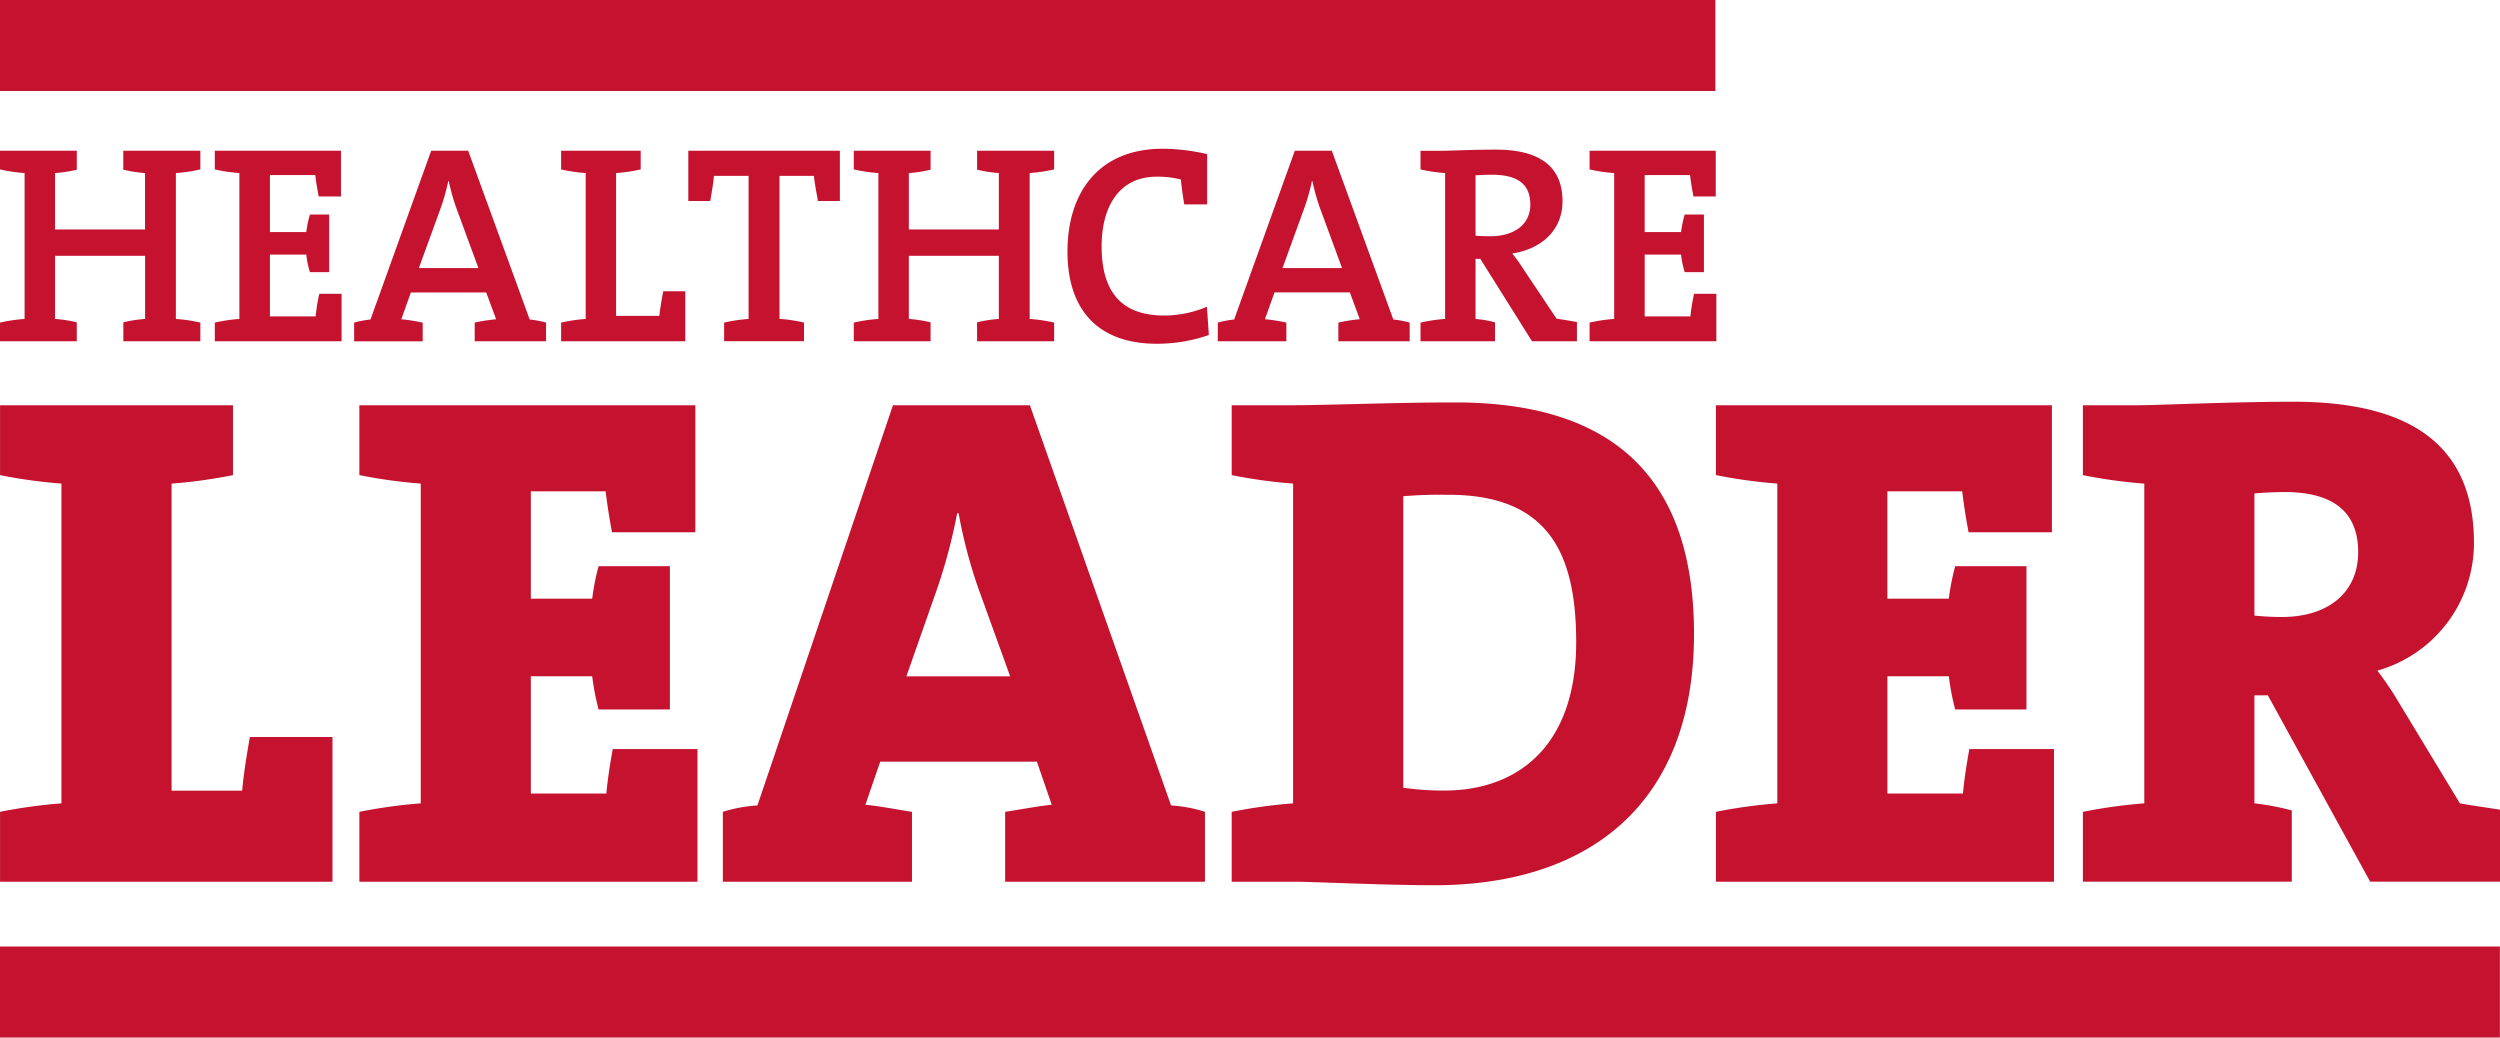
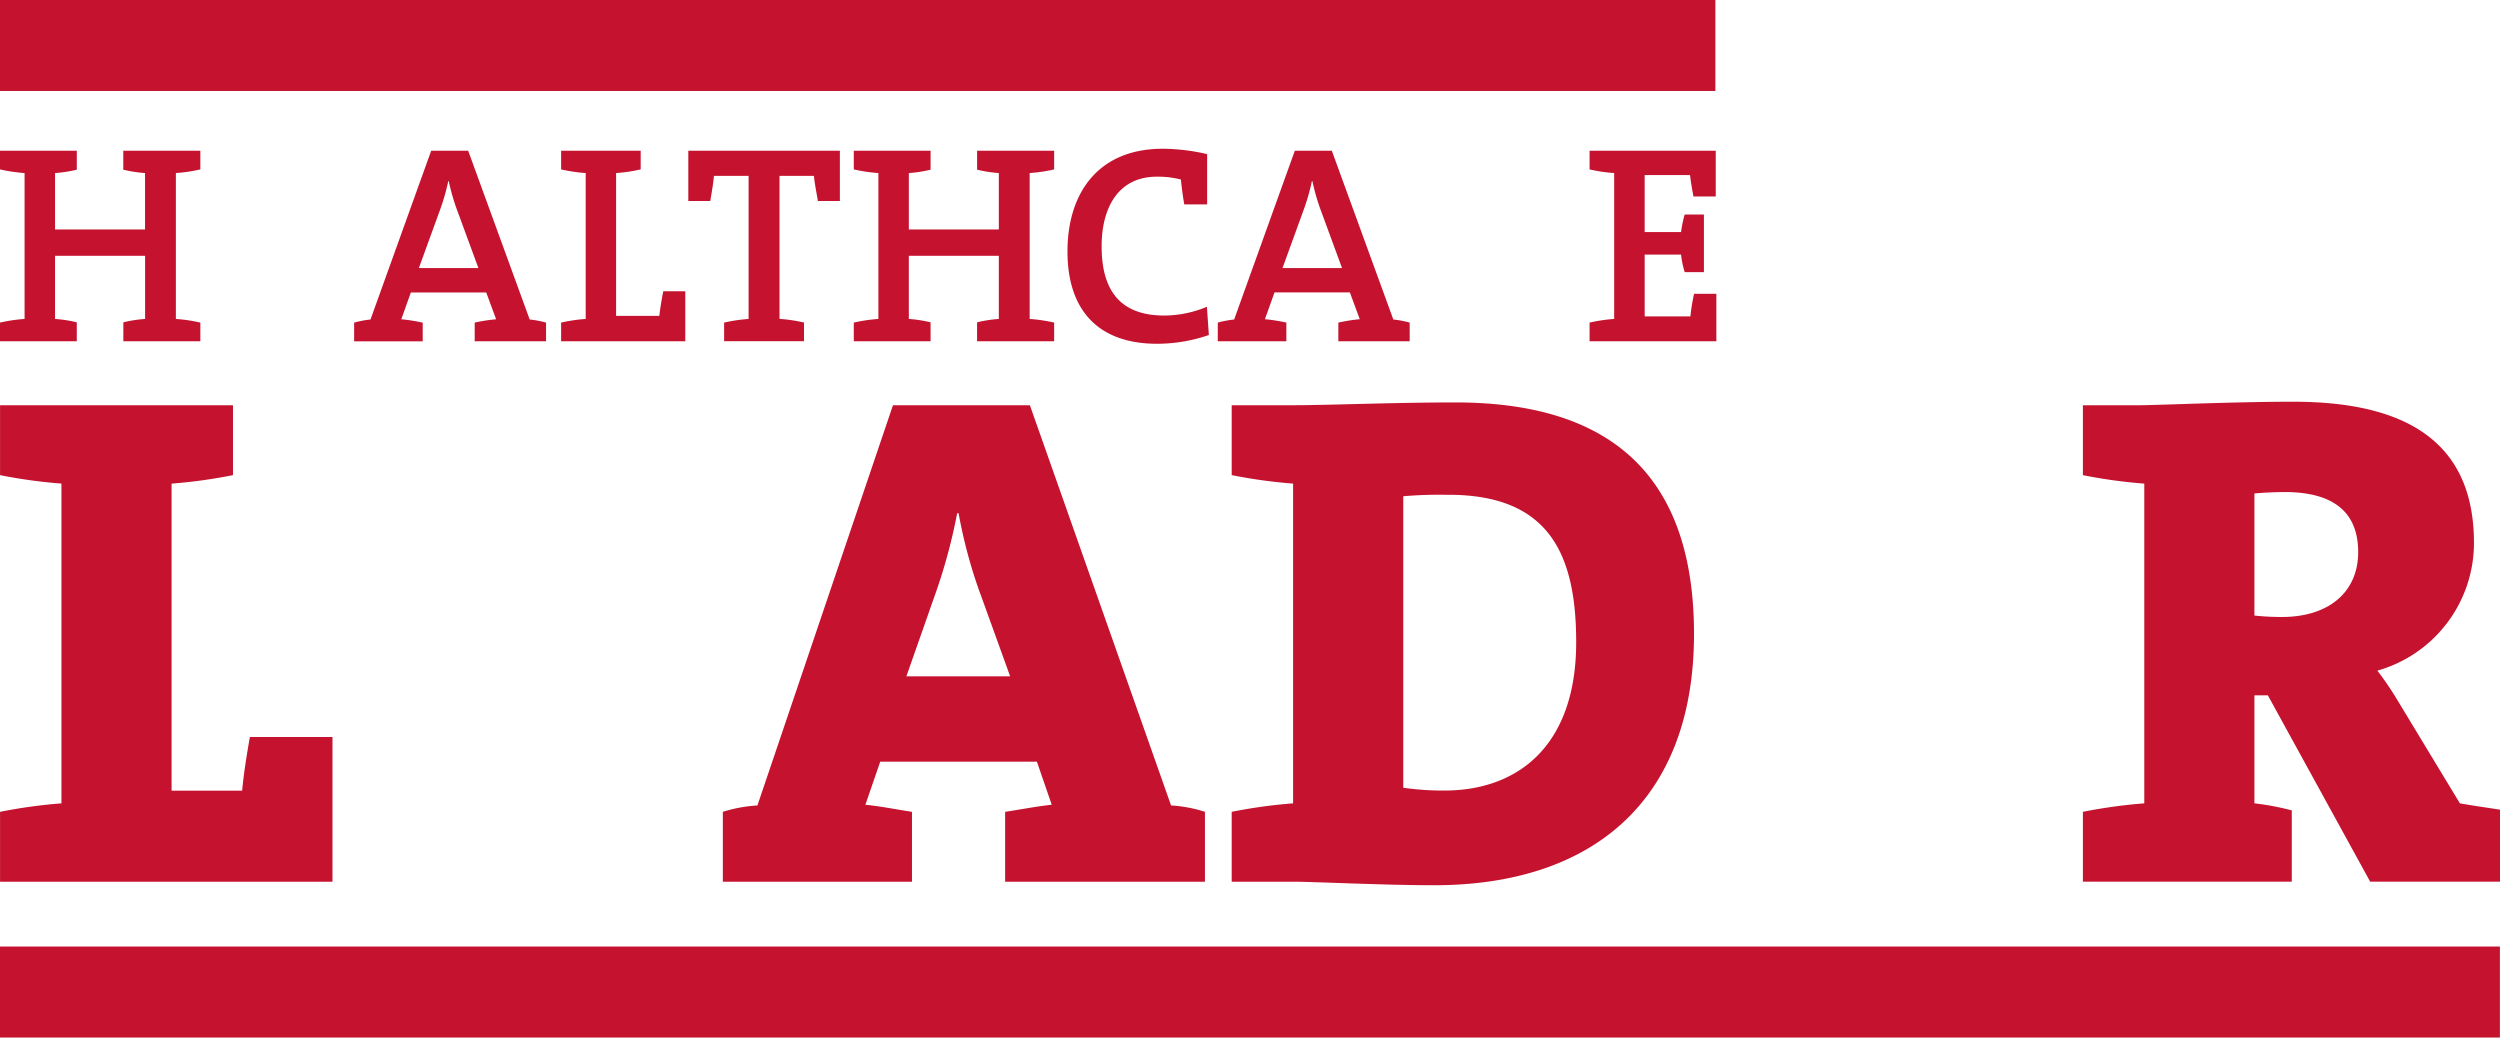
<svg xmlns="http://www.w3.org/2000/svg" id="Healthcare_Leader_cmyk" data-name="Healthcare Leader_cmyk" width="194.033" height="80.524" viewBox="0 0 194.033 80.524">
  <g id="Group_1022" data-name="Group 1022" transform="translate(0 11.544)">
    <path id="Path_1016" data-name="Path 1016" d="M9.573,42.505V41.037a9.948,9.948,0,0,1,1.688-.262v-4.9H4.271v4.9a10.015,10.015,0,0,1,1.688.262v1.469H0V41.058a12.323,12.323,0,0,1,1.908-.283V29.451A12.324,12.324,0,0,1,0,29.168V27.72H5.96v1.469a9.948,9.948,0,0,1-1.688.262v4.381h6.985V29.451a10.014,10.014,0,0,1-1.688-.262V27.72h5.981v1.448a12.345,12.345,0,0,1-1.9.283V40.775a12.192,12.192,0,0,1,1.9.283v1.448H9.568Z" transform="translate(0 -27.564)" fill="#c4122f" />
-     <path id="Path_1017" data-name="Path 1017" d="M39.5,42.505V41.058a12.324,12.324,0,0,1,1.908-.283V29.451a12.324,12.324,0,0,1-1.908-.283V27.72h9.792v3.55H47.562c-.11-.612-.219-1.2-.262-1.663H43.776V34.03H46.6a8.586,8.586,0,0,1,.283-1.359h1.49v4.47h-1.49a7.07,7.07,0,0,1-.283-1.359H43.776v4.795h3.55a14.821,14.821,0,0,1,.283-1.752h1.731v3.681H39.5Z" transform="translate(-22.828 -27.564)" fill="#c4122f" />
    <path id="Path_1018" data-name="Path 1018" d="M74.477,42.505V41.058A12.9,12.9,0,0,1,76.14,40.8l-.768-2.081h-5.85L68.779,40.8a12.789,12.789,0,0,1,1.663.262v1.448H65.12V41.058a7.943,7.943,0,0,1,1.27-.241l4.71-13.1h2.87l4.774,13.1a7.943,7.943,0,0,1,1.27.241v1.448H74.473ZM73.123,32.363a16.611,16.611,0,0,1-.658-2.279h-.042a16.031,16.031,0,0,1-.68,2.343l-1.6,4.4h4.622l-1.642-4.47Z" transform="translate(-37.634 -27.564)" fill="#c4122f" />
    <path id="Path_1019" data-name="Path 1019" d="M103.18,42.505V41.058a12.324,12.324,0,0,1,1.908-.283V29.451a12.324,12.324,0,0,1-1.908-.283V27.72h6.175v1.448a12.324,12.324,0,0,1-1.908.283V40.534H110.8c.068-.549.173-1.228.308-1.908h1.709v3.879H103.18Z" transform="translate(-59.63 -27.564)" fill="#c4122f" />
    <path id="Path_1020" data-name="Path 1020" d="M138.338,31.62h-1.709c-.131-.768-.262-1.4-.308-1.95h-2.672v11.1a12.193,12.193,0,0,1,1.9.283v1.448h-6.2V41.058a12.344,12.344,0,0,1,1.9-.283V29.67h-2.693c-.042.549-.152,1.182-.283,1.95H126.57v-3.9h11.763v3.9Z" transform="translate(-73.148 -27.564)" fill="#c4122f" />
    <path id="Path_1021" data-name="Path 1021" d="M166.568,42.505V41.037a9.949,9.949,0,0,1,1.688-.262v-4.9h-6.985v4.9a10.015,10.015,0,0,1,1.688.262v1.469H157V41.058a12.324,12.324,0,0,1,1.908-.283V29.451A12.324,12.324,0,0,1,157,29.168V27.72h5.96v1.469a9.948,9.948,0,0,1-1.688.262v4.381h6.985V29.451a10.015,10.015,0,0,1-1.688-.262V27.72h5.981v1.448a12.345,12.345,0,0,1-1.9.283V40.775a12.192,12.192,0,0,1,1.9.283v1.448Z" transform="translate(-90.734 -27.564)" fill="#c4122f" />
    <path id="Path_1022" data-name="Path 1022" d="M205.356,31.668c-.131-.722-.2-1.338-.262-1.929a7.116,7.116,0,0,0-1.882-.219c-2.87,0-4.271,2.258-4.271,5.411,0,3.372,1.4,5.365,4.862,5.365a8.645,8.645,0,0,0,3.309-.68l.152,2.191a12.344,12.344,0,0,1-4.01.68c-4.643,0-6.964-2.672-6.964-7.163s2.343-7.973,7.4-7.973a15.358,15.358,0,0,1,3.44.418v3.9H205.36Z" transform="translate(-113.44 -27.35)" fill="#c4122f" />
    <path id="Path_1023" data-name="Path 1023" d="M233.287,42.505V41.058a12.9,12.9,0,0,1,1.663-.262l-.768-2.081h-5.85l-.743,2.081a12.789,12.789,0,0,1,1.663.262v1.448H223.93V41.058a7.942,7.942,0,0,1,1.27-.241l4.71-13.1h2.87l4.774,13.1a7.943,7.943,0,0,1,1.27.241v1.448h-5.542Zm-1.355-10.143a16.607,16.607,0,0,1-.658-2.279h-.042a16.033,16.033,0,0,1-.68,2.343l-1.6,4.4h4.622l-1.642-4.47Z" transform="translate(-129.414 -27.564)" fill="#c4122f" />
-     <path id="Path_1024" data-name="Path 1024" d="M269.863,42.384l-4.01-6.394h-.371v4.664a8.636,8.636,0,0,1,1.511.262v1.469H261.21V40.936a12.322,12.322,0,0,1,1.908-.283V29.329a12.323,12.323,0,0,1-1.908-.283V27.6h1.709c.57,0,2.342-.089,4.141-.089,3.069,0,5.17,1.072,5.17,4.01,0,2.233-1.621,3.7-3.9,4.052a12.4,12.4,0,0,1,.878,1.228l2.562,3.832c.46.068,1.009.152,1.579.262v1.49h-3.482ZM266.731,29.46c-.46,0-.9.021-1.249.042v4.689c.219.021.633.042,1.161.042,1.929,0,3.09-.988,3.09-2.452C269.732,30.161,268.723,29.46,266.731,29.46Z" transform="translate(-150.959 -27.442)" fill="#c4122f" />
    <path id="Path_1025" data-name="Path 1025" d="M292.3,42.505V41.058a12.324,12.324,0,0,1,1.908-.283V29.451a12.324,12.324,0,0,1-1.908-.283V27.72h9.792v3.55h-1.731c-.11-.612-.219-1.2-.262-1.663h-3.524V34.03H299.4a8.588,8.588,0,0,1,.283-1.359h1.49v4.47h-1.49a7.071,7.071,0,0,1-.283-1.359h-2.824v4.795h3.55a14.826,14.826,0,0,1,.283-1.752h1.73v3.681H292.3Z" transform="translate(-168.927 -27.564)" fill="#c4122f" />
  </g>
  <g id="Group_1023" data-name="Group 1023" transform="translate(0.004 31.179)">
    <path id="Path_1026" data-name="Path 1026" d="M.01,111.5v-5.424a39.947,39.947,0,0,1,4.765-.658V80.6A39.949,39.949,0,0,1,.01,79.944V74.52H18.088v5.424a39.946,39.946,0,0,1-4.765.658v23.83H18.8c.11-1.207.329-2.63.6-4.162h6.411V111.5H.01Z" transform="translate(-0.01 -74.246)" fill="#c4122f" />
-     <path id="Path_1027" data-name="Path 1027" d="M66.08,111.5v-5.424a39.947,39.947,0,0,1,4.765-.658V80.6a39.949,39.949,0,0,1-4.765-.658V74.52H92.156v9.86H85.69c-.219-1.152-.384-2.245-.494-3.178H79.388v8.328h4.765a18.607,18.607,0,0,1,.494-2.52h5.533V98.131H84.647a19.417,19.417,0,0,1-.494-2.575H79.388v9.1h5.863c.11-1.207.274-2.191.494-3.453h6.576v10.3Z" transform="translate(-38.193 -74.246)" fill="#c4122f" />
    <path id="Path_1028" data-name="Path 1028" d="M154.83,111.5v-5.424c1.1-.165,2.52-.439,3.617-.549l-1.152-3.343h-12.16l-1.152,3.343c1.152.11,2.52.384,3.617.549V111.5H132.92v-5.424a11.042,11.042,0,0,1,2.684-.494L146.123,74.52h10.628l10.957,31.061a10.608,10.608,0,0,1,2.63.494V111.5h-15.5Zm-1.971-22.463a38.448,38.448,0,0,1-1.642-6.137h-.11a43.077,43.077,0,0,1-1.806,6.576l-2.136,6.082h8.053l-2.355-6.521Z" transform="translate(-76.822 -74.246)" fill="#c4122f" />
    <path id="Path_1029" data-name="Path 1029" d="M242.212,111.472c-3.887,0-9.366-.274-10.957-.274H226.49v-5.424a39.948,39.948,0,0,1,4.765-.658V80.3a39.947,39.947,0,0,1-4.765-.658V74.219h4.546c3.014,0,7.889-.219,12.818-.219,11.122,0,18.517,4.82,18.517,17.968S254.263,111.472,242.212,111.472Zm1.1-30.3a32.507,32.507,0,0,0-3.507.11v22.623a21.988,21.988,0,0,0,3.178.219c5.863,0,10.244-3.617,10.244-11.506,0-6.956-2.191-11.451-9.915-11.451Z" transform="translate(-130.898 -73.945)" fill="#c4122f" />
-     <path id="Path_1030" data-name="Path 1030" d="M315.524,111.5v-5.424a39.947,39.947,0,0,1,4.765-.658V80.6a39.948,39.948,0,0,1-4.765-.658V74.52H341.6v9.86h-6.466c-.219-1.152-.384-2.245-.494-3.178h-5.808v8.328H333.6a18.607,18.607,0,0,1,.494-2.52h5.533V98.131h-5.533a19.421,19.421,0,0,1-.494-2.575h-4.765v9.1h5.863c.11-1.207.274-2.191.494-3.453h6.572v10.3H315.52Z" transform="translate(-182.35 -74.246)" fill="#c4122f" />
    <path id="Path_1031" data-name="Path 1031" d="M405.308,111.123l-7.943-14.465h-1.043v8.382a20.594,20.594,0,0,1,2.9.549v5.533H383.01V105.7a39.942,39.942,0,0,1,4.765-.658V80.227a39.944,39.944,0,0,1-4.765-.658V74.144h4.326c1.367,0,7.395-.274,12-.274,8.767,0,14.026,3.123,14.026,10.957a10.3,10.3,0,0,1-7.5,9.915,22.765,22.765,0,0,1,1.532,2.245l4.875,8.053c.878.165,2.081.329,3.123.494v5.588H405.3Zm-6.631-30.242c-.823,0-1.807.055-2.355.11v9.476a20.179,20.179,0,0,0,2.136.11c3.617,0,5.918-1.916,5.918-5.04C404.376,82.632,402.679,80.881,398.678,80.881Z" transform="translate(-221.354 -73.87)" fill="#c4122f" />
  </g>
  <rect id="Rectangle_1900" data-name="Rectangle 1900" width="194.025" height="7.061" transform="translate(0 73.463)" fill="#c4122f" />
  <rect id="Rectangle_1901" data-name="Rectangle 1901" width="133.136" height="7.061" fill="#c4122f" />
</svg>